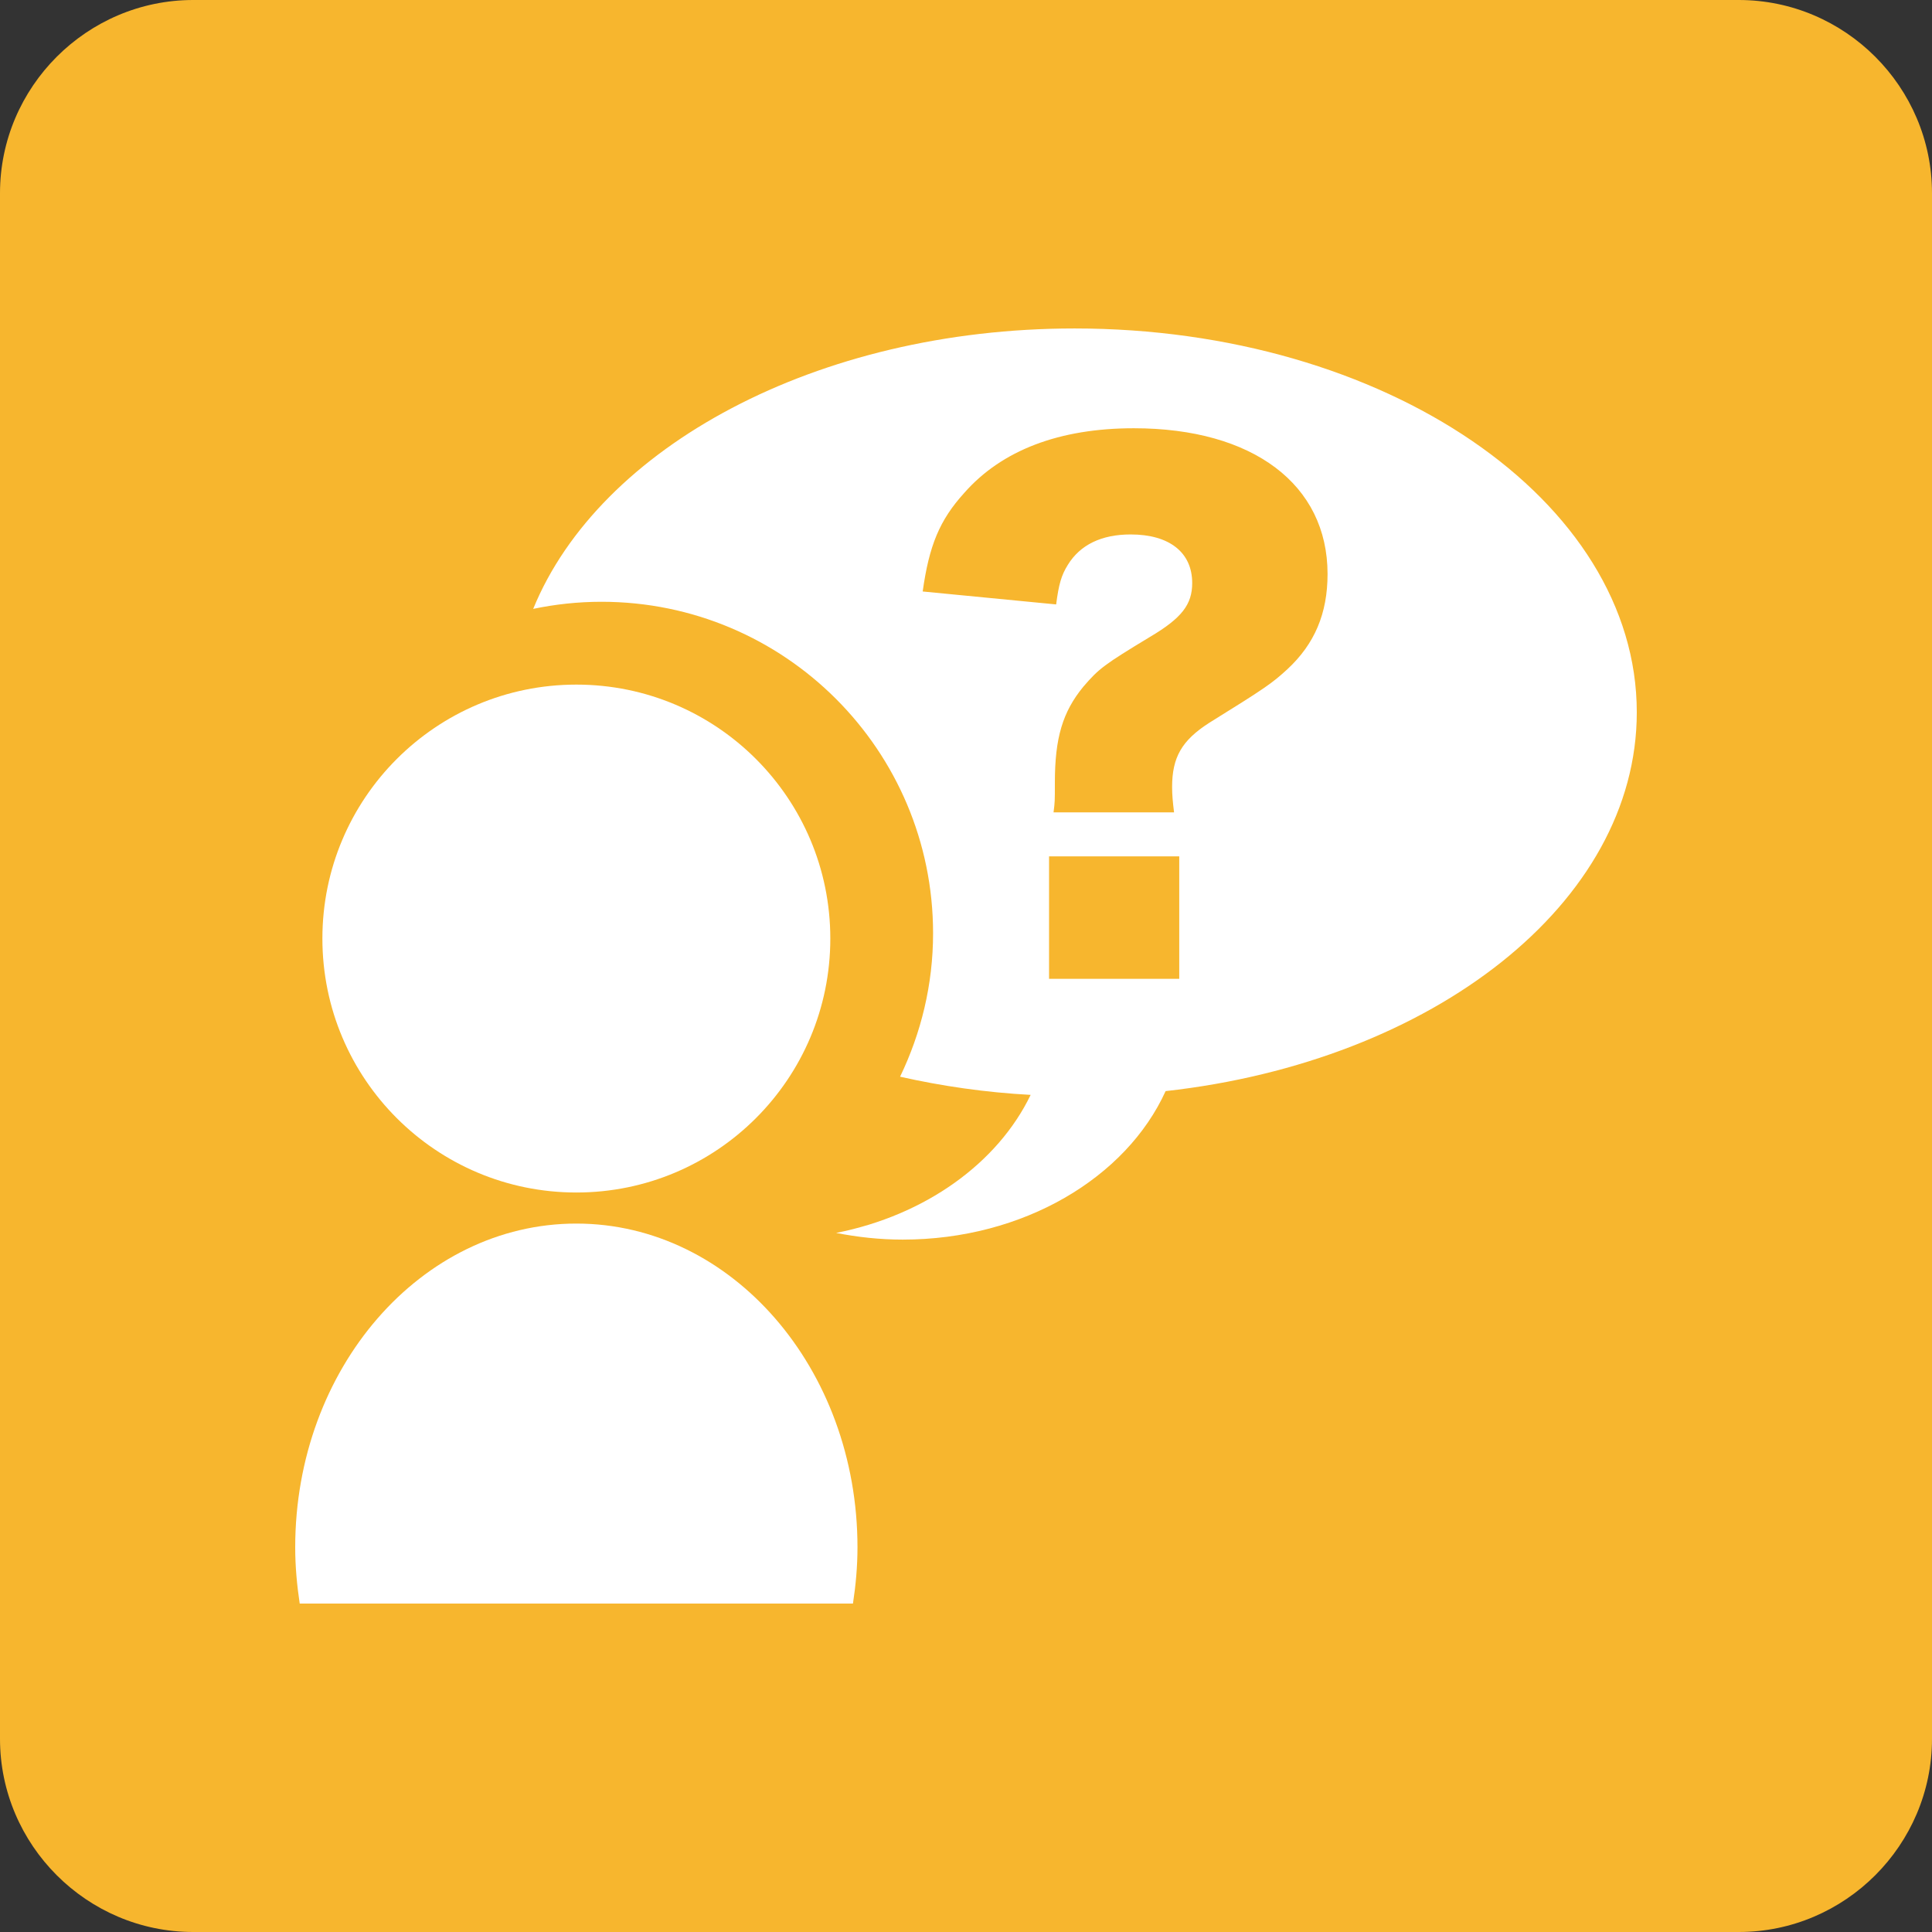
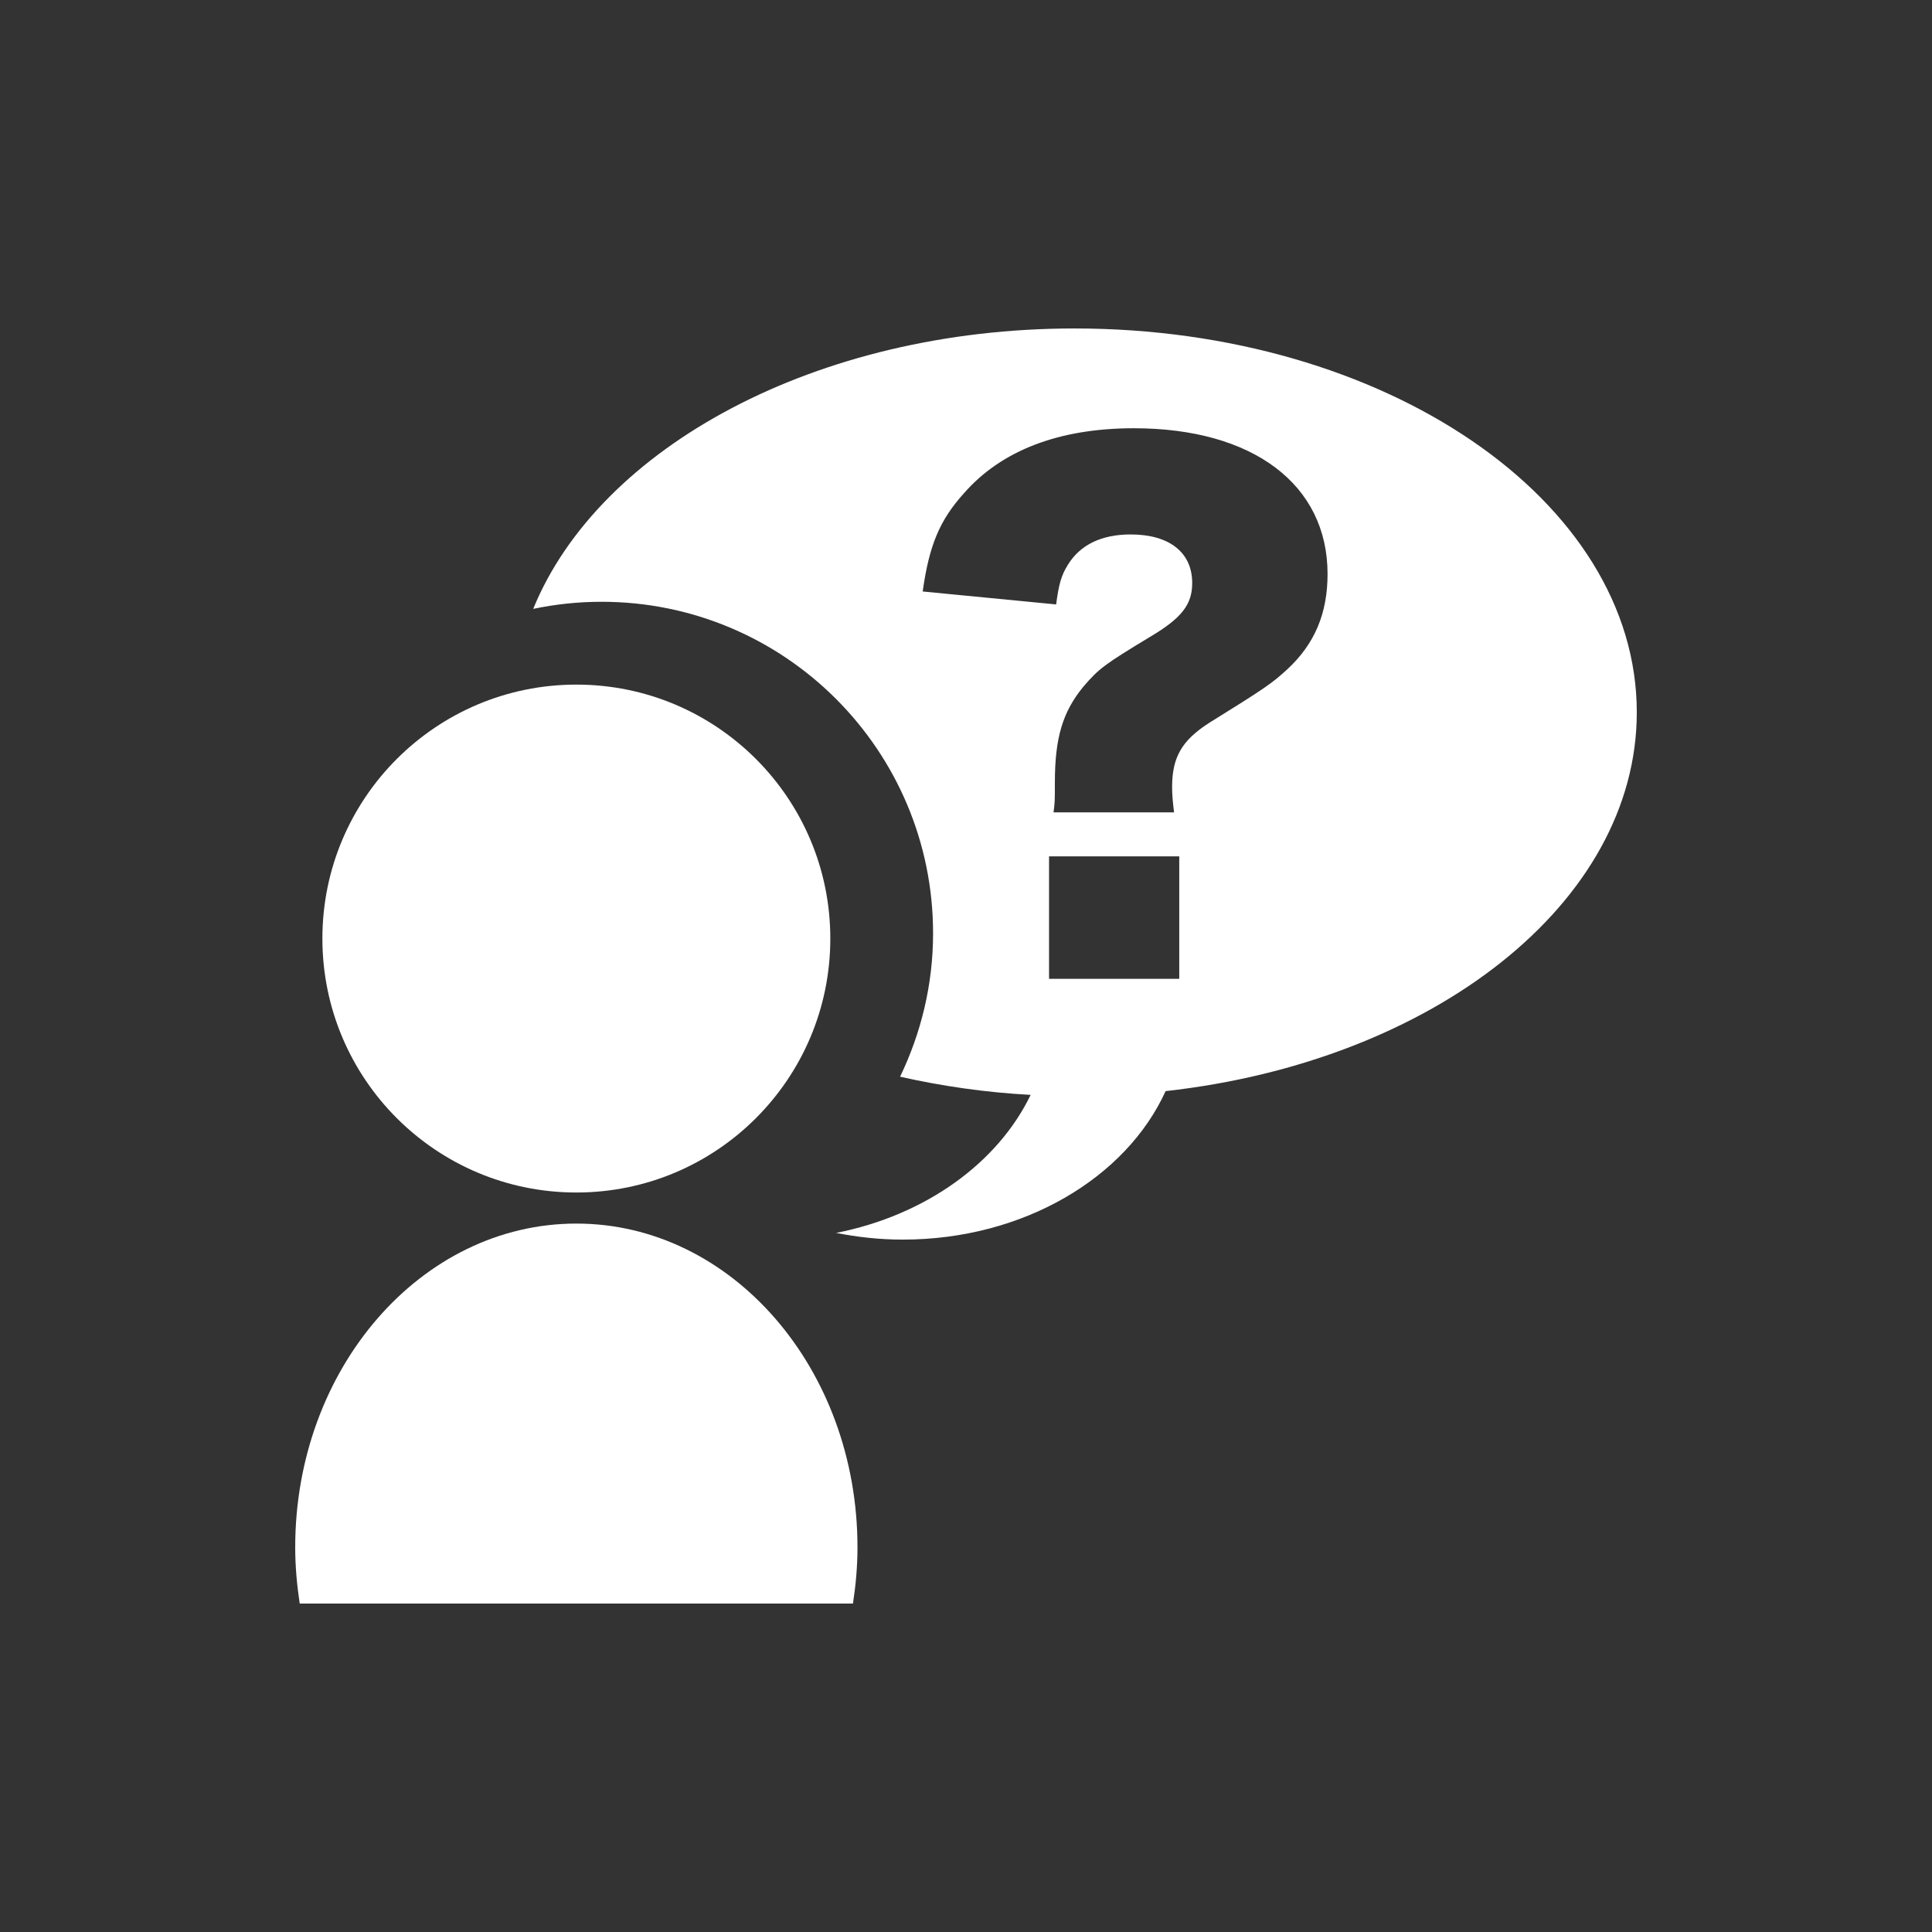
<svg xmlns="http://www.w3.org/2000/svg" version="1.1" id="レイヤー_1" x="0px" y="0px" viewBox="0 0 100 100" style="enable-background:new 0 0 100 100;" xml:space="preserve">
  <rect x="0" y="0" width="100" height="100" fill="#333333" stroke="none" />
  <style type="text/css">
	.st0{fill-rule:evenodd;clip-rule:evenodd;fill:#F7B62E;}
	.st1{fill-rule:evenodd;clip-rule:evenodd;fill:#FFFFFF;}
</style>
  <g>
-     <path class="st0" d="M100,90c0,5.5-4.5,10-10,10H10c-5.5,0-10-4.5-10-10V10C0,4.5,4.5,0,10,0h80c5.5,0,10,4.5,10,10V90z" />
-   </g>
+     </g>
  <g>
    <g>
      <g>
        <path class="st1" d="M42.977,48.579c0,7.262-5.885,13.145-13.145,13.145s-13.145-5.883-13.145-13.145     c0-7.259,5.885-13.144,13.145-13.144S42.977,41.32,42.977,48.579z" />
        <path class="st1" d="M44.149,82.999c0.145-0.947,0.234-1.913,0.234-2.91c0-9.256-6.516-16.757-14.551-16.757     S15.28,70.833,15.28,80.089c0,0.997,0.091,1.963,0.233,2.91H44.149z" />
      </g>
      <path class="st1" d="M55.62,17.001c-13.353,0-24.599,6.145-28.022,14.515c1.142-0.239,2.324-0.368,3.538-0.368    c9.477,0,17.16,7.682,17.16,17.16c0,2.662-0.625,5.173-1.708,7.422c2.158,0.485,4.413,0.815,6.758,0.941    c-1.704,3.53-5.449,6.233-10.068,7.145c1.107,0.217,2.257,0.346,3.448,0.346c6.252,0,11.566-3.206,13.606-7.686    c13.829-1.538,24.388-9.731,24.388-19.608C84.72,25.897,71.691,17.001,55.62,17.001z M61.038,50.665h-6.739v-6.339h6.739V50.665z     M66.638,34.636c-0.805,0.739-1.142,0.974-4.059,2.784c-1.408,0.906-1.911,1.778-1.911,3.318c0,0.404,0.035,0.772,0.101,1.309    h-6.238c0.069-0.536,0.069-0.569,0.069-1.542c0-2.314,0.401-3.654,1.474-4.963c0.807-0.939,1.073-1.139,3.455-2.58    c1.642-0.972,2.179-1.677,2.179-2.785c0-1.575-1.172-2.514-3.186-2.514c-1.509,0-2.614,0.535-3.252,1.575    c-0.335,0.536-0.47,1.008-0.604,2.047l-6.908-0.67c0.335-2.383,0.873-3.691,2.147-5.097c1.944-2.214,4.927-3.352,8.783-3.352    c6.17,0,10.026,2.915,10.026,7.543C68.715,31.754,68.045,33.328,66.638,34.636z" />
    </g>
  </g>
</svg>